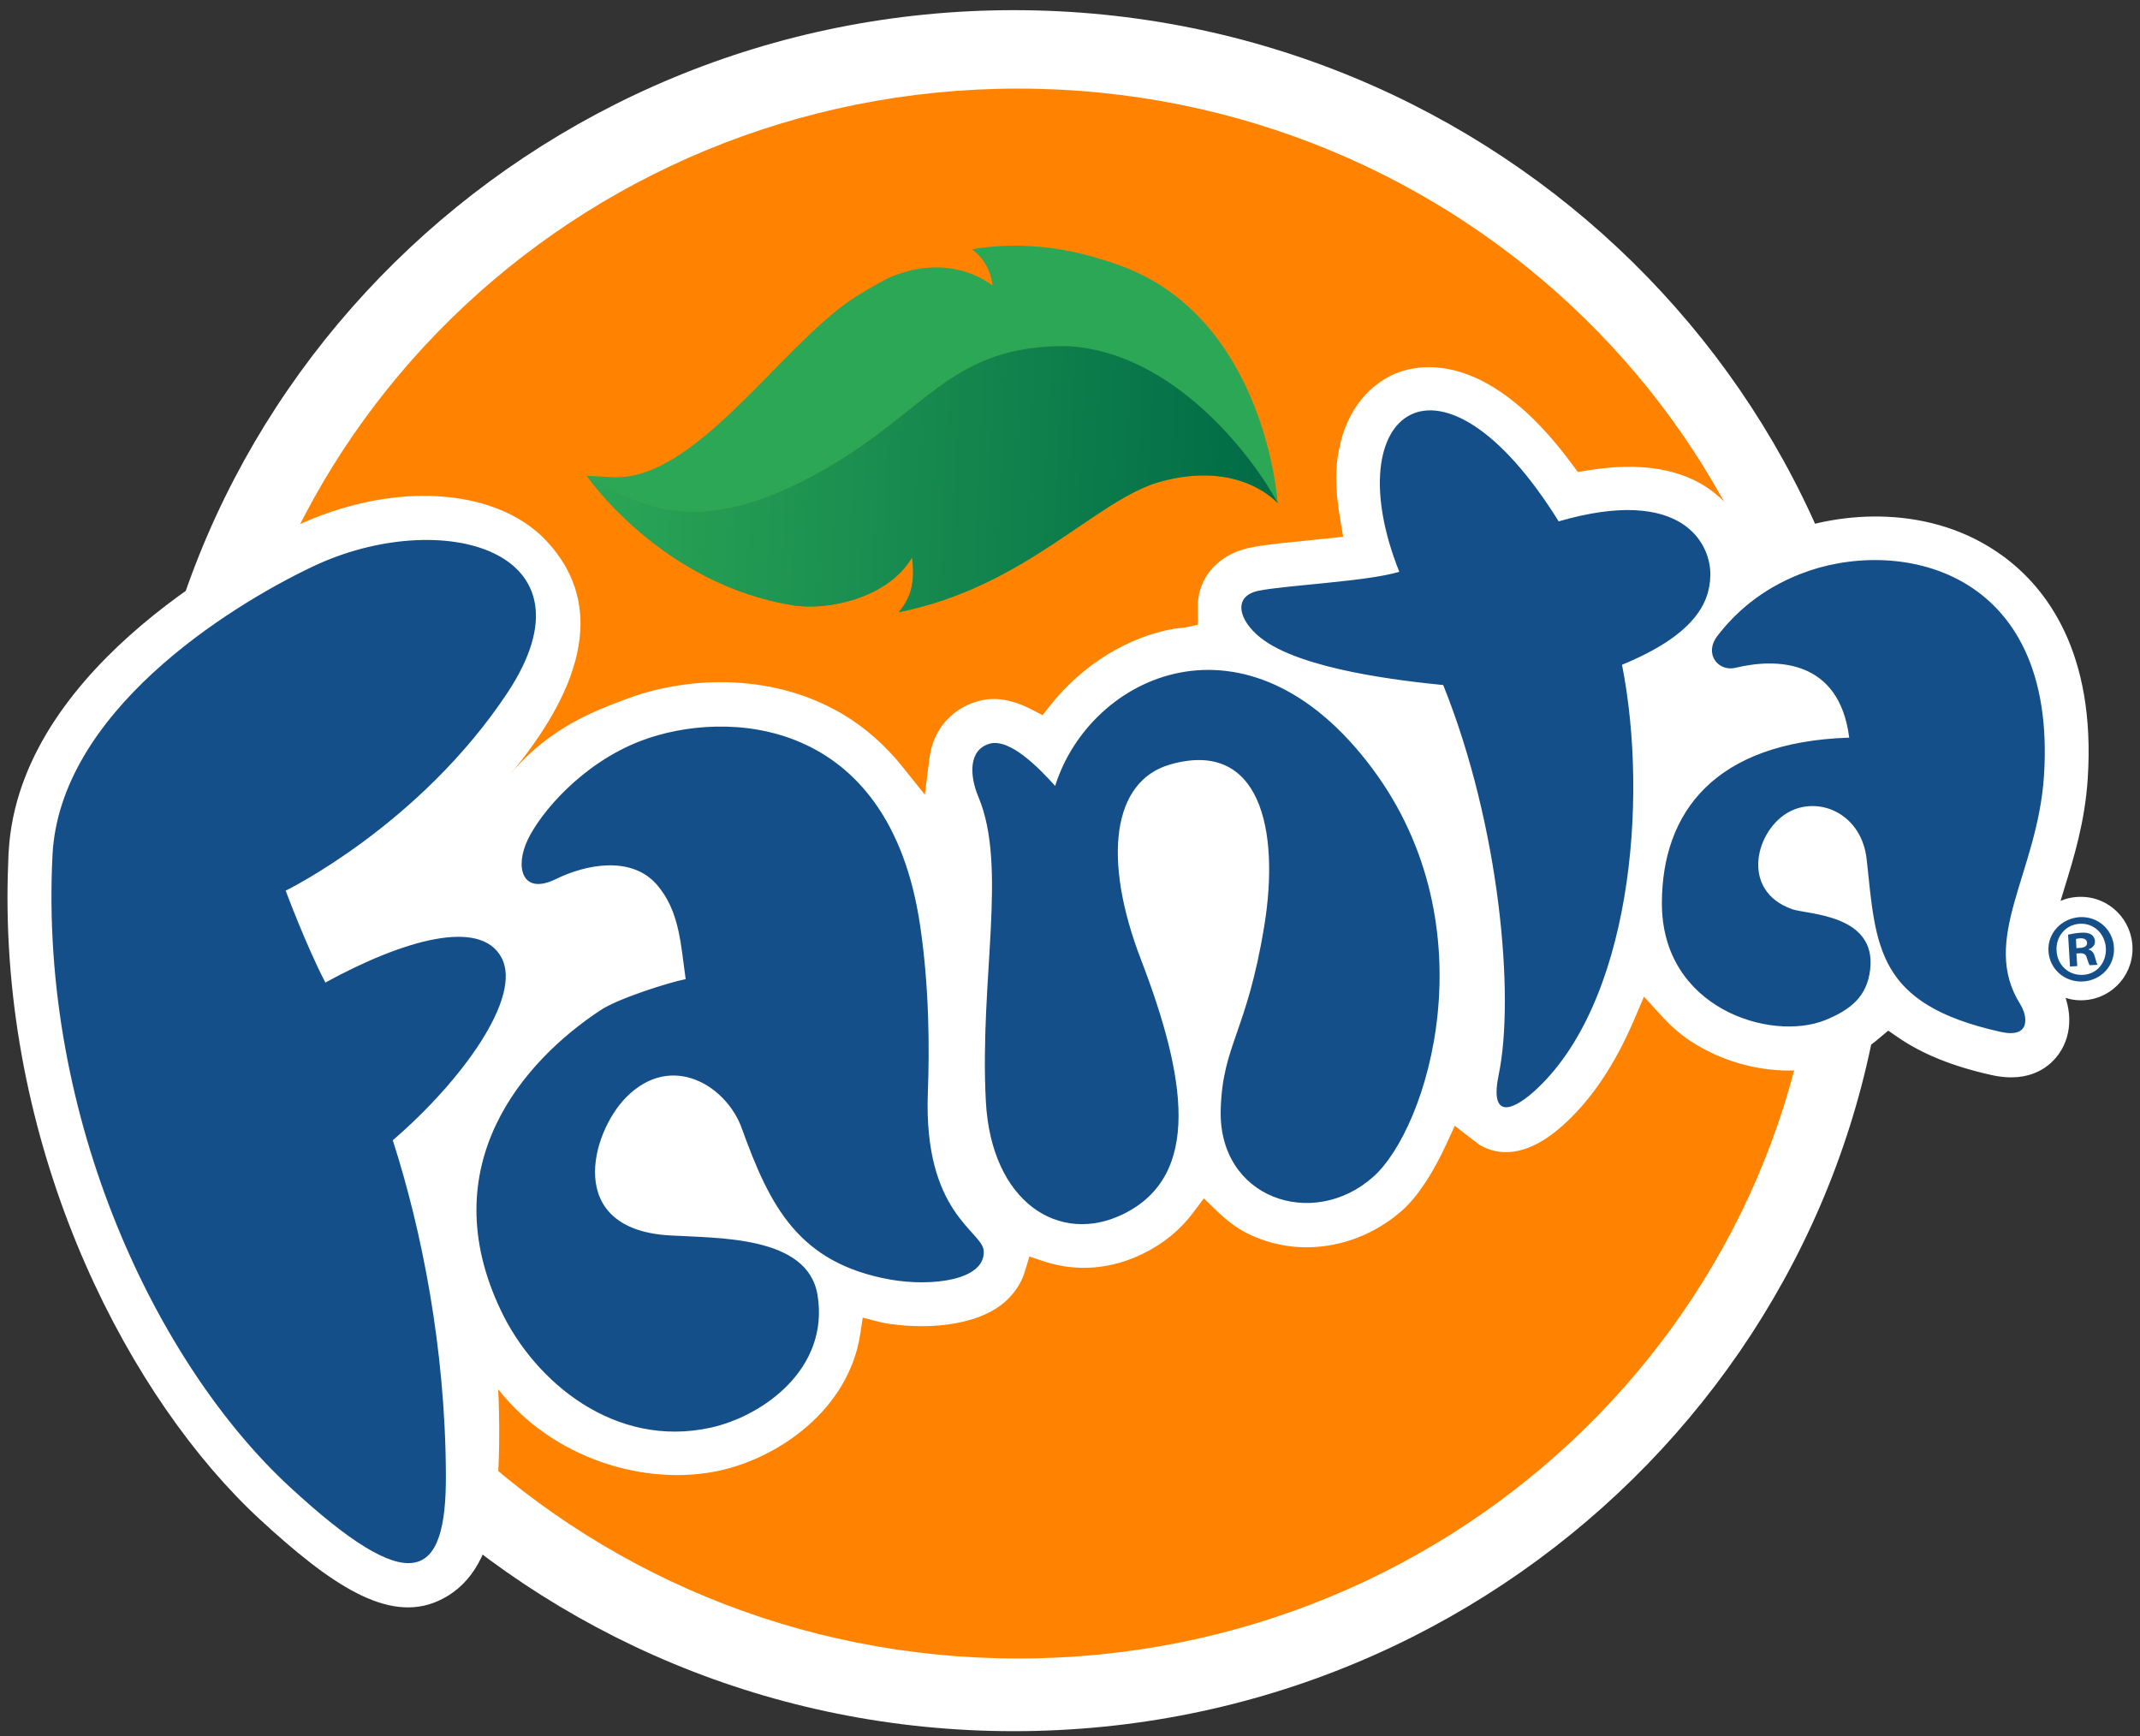
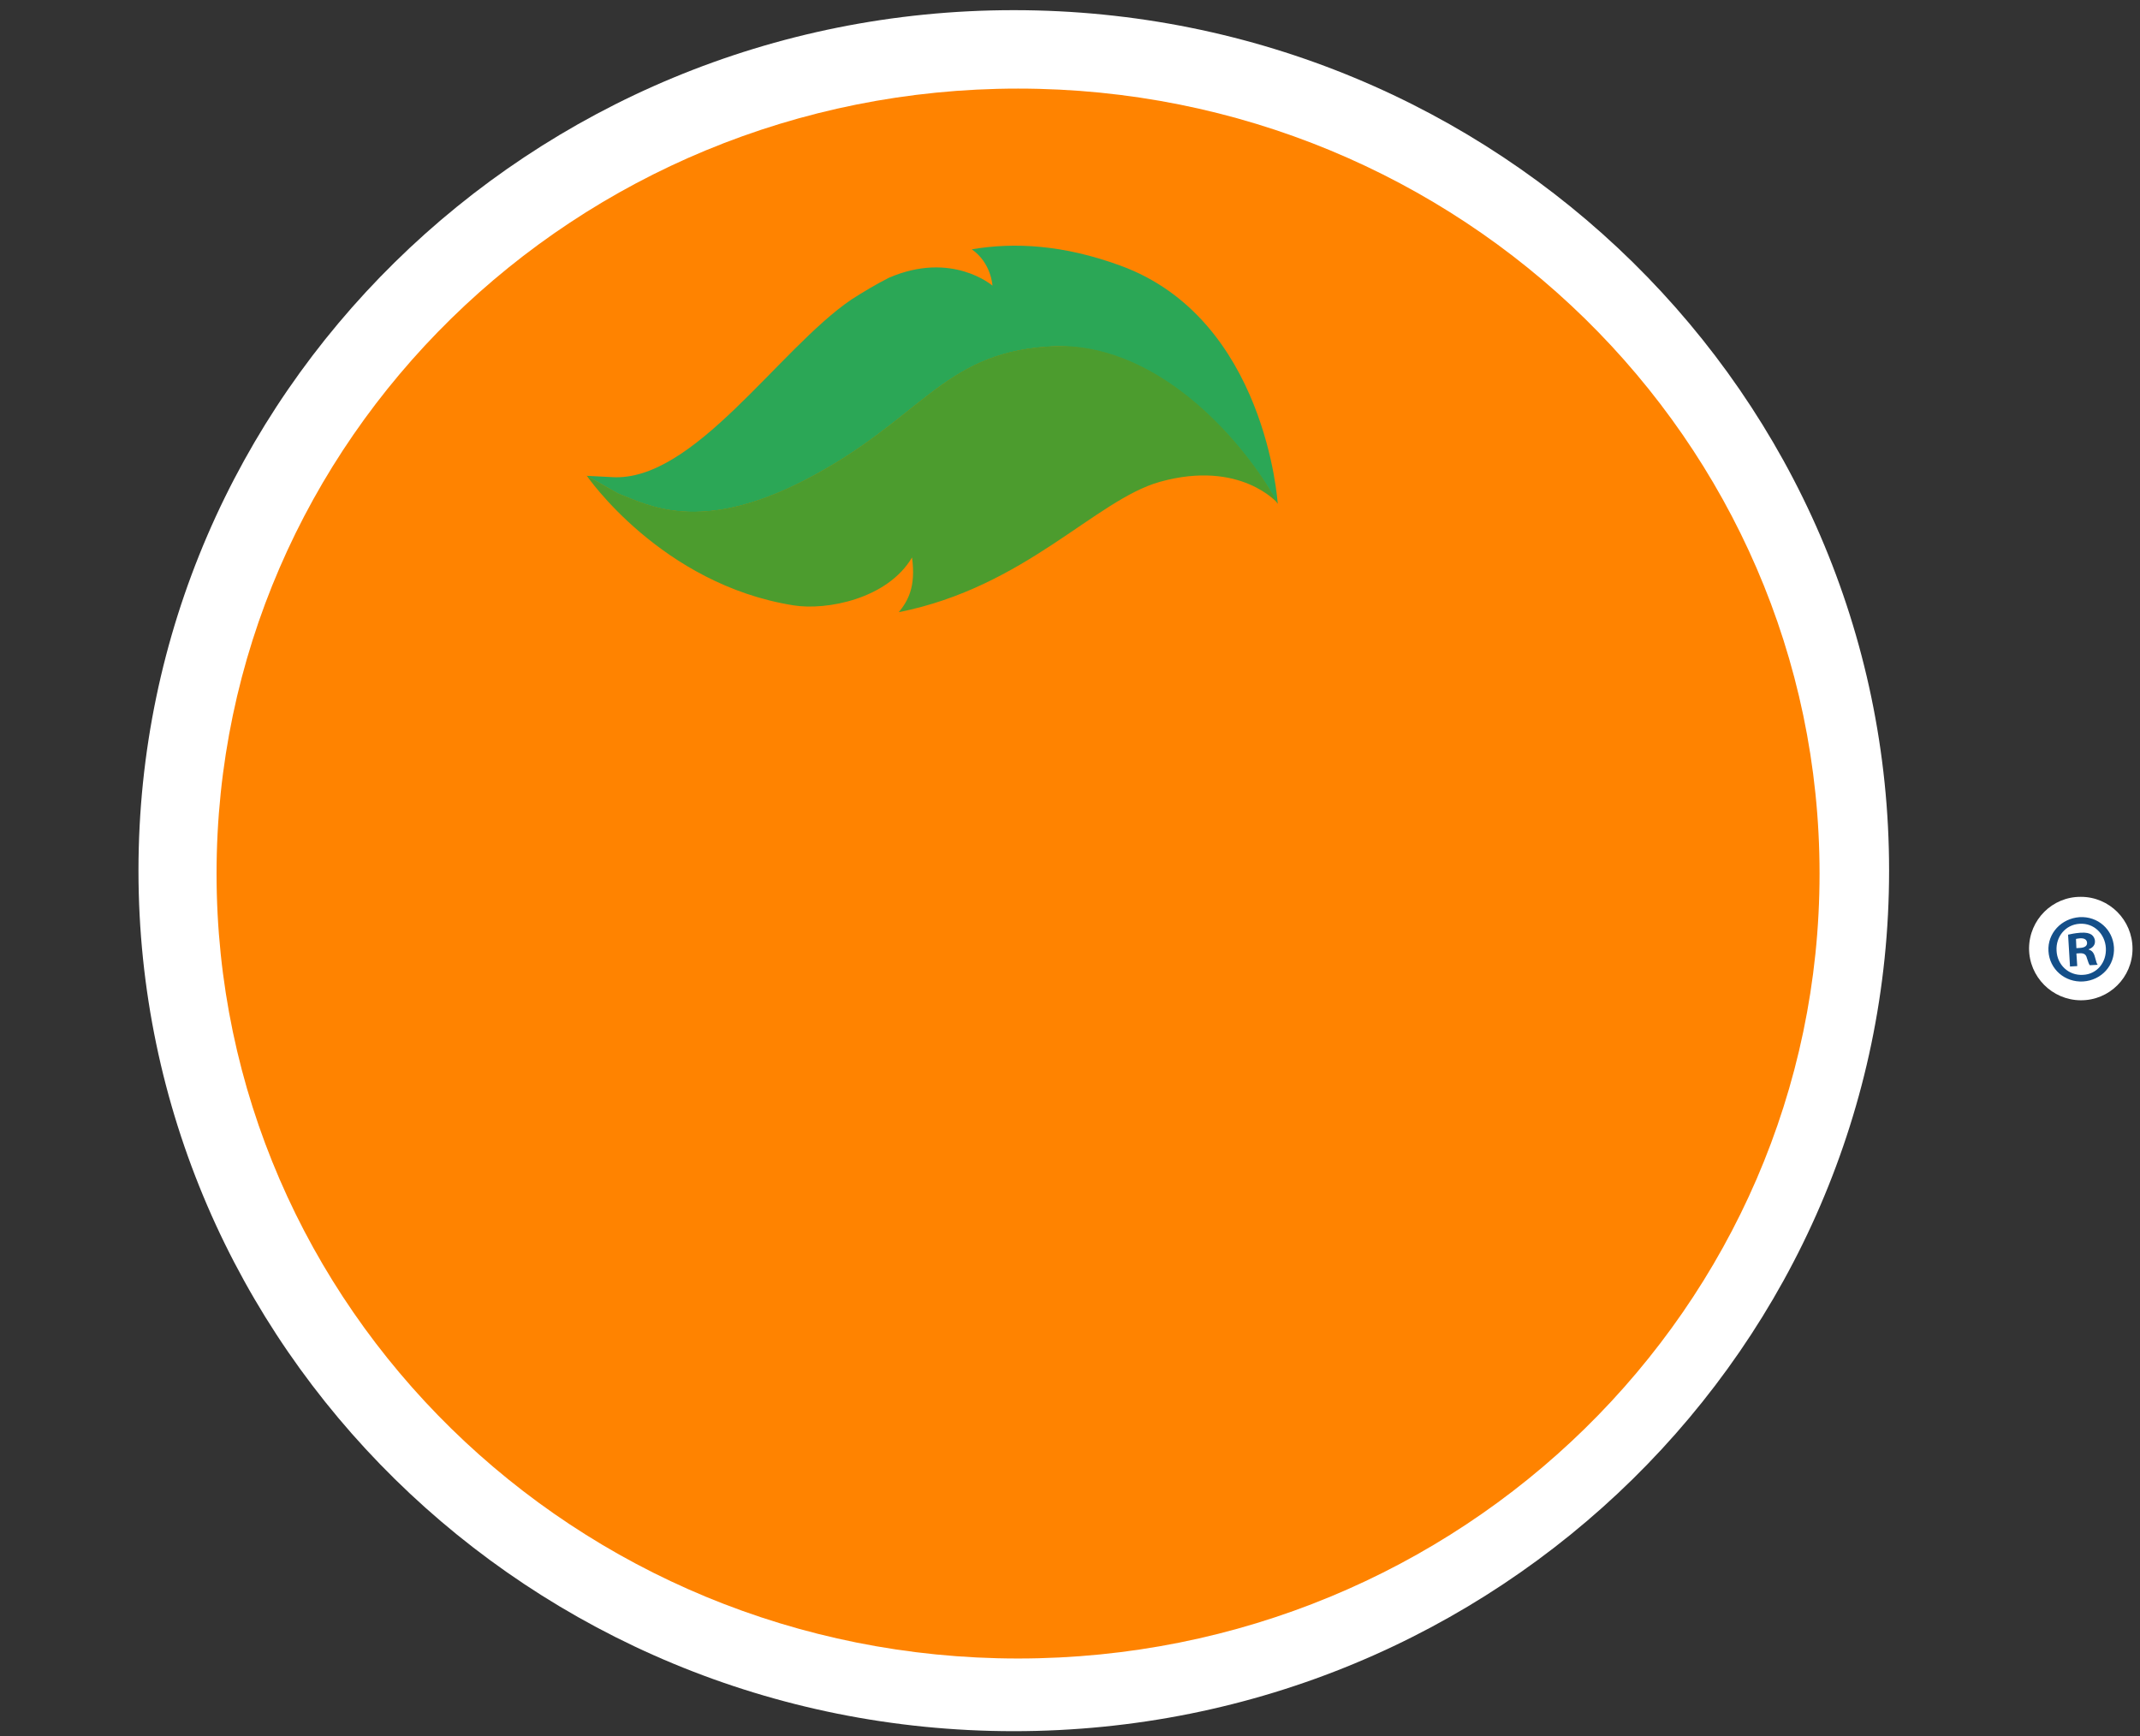
<svg xmlns="http://www.w3.org/2000/svg" width="143" height="116" viewBox="0 0 143 116" fill="none">
  <rect x="0" y="0" width="143" height="116" fill="#333333" stroke="none" />
  <g clip-path="url(#clip0_221_1332)">
    <path d="M9.253 58.172C9.253 26.426 35.441 0.679 67.744 0.679C100.047 0.679 126.234 26.426 126.234 58.172C126.234 89.931 100.047 115.679 67.744 115.679C35.441 115.679 9.253 89.931 9.253 58.172Z" fill="white" />
    <path d="M14.471 58.372C14.471 29.397 38.449 5.92 68.029 5.92C97.609 5.92 121.587 29.411 121.587 58.372C121.587 87.347 97.609 110.823 68.029 110.823C38.449 110.823 14.471 87.347 14.471 58.372Z" fill="#FF8300" />
    <path d="M74.857 17.744C71.065 16.359 67.801 16.173 64.936 16.659C66.247 17.573 66.318 19.086 66.318 19.086C66.318 19.086 63.61 16.744 59.404 18.558C58.535 19 57.694 19.5 56.895 20.014C52.034 23.313 46.346 32.238 40.886 31.881C40.843 31.881 39.233 31.796 39.204 31.796C39.532 31.953 41.285 32.995 41.328 32.995C43.324 33.766 46.76 35.694 53.745 32.11C61.543 28.097 62.883 23.656 69.996 23.17C71.707 23.056 73.303 23.342 74.786 23.884C80.146 25.841 84.052 31.153 85.378 33.666C85.378 33.652 85.378 33.638 85.378 33.638C85.378 33.609 84.594 21.285 74.857 17.744Z" fill="#2BA756" />
    <path d="M69.996 23.156C62.897 23.627 61.543 28.083 53.745 32.096C46.76 35.68 43.324 33.752 41.328 32.981C41.3 32.981 39.532 31.953 39.204 31.781C39.204 31.781 44.165 39.036 53.018 40.45C55.242 40.807 59.304 40.021 60.944 37.251C61.215 39.236 60.659 40.164 60.06 40.907C68.528 39.221 73.189 33.409 77.509 32.196C82.897 30.696 85.392 33.638 85.392 33.638C83.781 30.596 78.421 23.456 71.265 23.127C70.837 23.127 70.424 23.127 69.996 23.156Z" fill="#4C9C2E" />
-     <path d="M69.996 23.156C62.897 23.627 61.543 28.083 53.745 32.096C46.76 35.68 43.324 33.752 41.328 32.981C41.3 32.981 39.532 31.953 39.204 31.781C39.204 31.781 44.165 39.036 53.018 40.45C55.242 40.807 59.304 40.021 60.944 37.251C61.215 39.236 60.659 40.164 60.06 40.907C68.528 39.221 73.189 33.409 77.509 32.196C82.897 30.696 85.392 33.638 85.392 33.638C83.781 30.596 78.421 23.456 71.265 23.127C70.837 23.127 70.424 23.127 69.996 23.156Z" fill="url(#paint0_linear_221_1332)" />
-     <path d="M36.481 36.109C33.16 32.596 26.246 32.067 19.645 35.209C16.68 36.623 1.797 44.263 0.628 56.273L0.571 57.001C0.529 58 0.5 58.971 0.5 59.957C0.5 77.864 8.768 93.573 17.35 101.513C22.069 105.868 25.904 108.482 29.268 106.982C31.192 106.125 32.632 104.255 33.088 100.713C33.544 97.171 33.288 92.83 33.288 92.83C36.952 97.5 43.153 99.342 48.071 98.271C52.062 97.4 56.71 94.173 57.48 89.16L57.651 88.046C57.651 88.046 58.905 88.375 58.991 88.389C61.528 88.846 65.192 88.732 67.188 86.961C67.815 86.39 68.257 85.719 68.485 84.962L68.784 83.962L69.768 84.291C71.963 85.005 74.258 84.819 76.397 83.762C77.765 83.091 78.891 82.163 79.747 81.006L80.445 80.078L81.272 80.878C82.056 81.635 82.783 82.163 83.567 82.52C86.86 84.062 90.852 83.405 93.717 80.863C94.715 79.978 95.77 78.379 96.683 76.379L97.21 75.223L98.293 76.065L98.878 76.508C100.004 77.165 101.886 77.479 104.423 75.208C106.319 73.523 107.93 71.124 109.227 68.068L109.855 66.597L110.924 67.768C111.565 68.482 112.178 69.025 112.82 69.468C115.885 71.552 120.005 72.124 123.055 70.896C123.982 70.524 124.823 70.025 125.579 69.368L126.177 68.868L126.819 69.311C128.458 70.439 130.511 71.267 133.091 71.838C135.729 72.424 137.054 71.181 137.596 70.396C138.537 69.053 138.494 67.154 137.496 65.555C136.57 64.07 137.012 62.413 137.938 59.386C138.594 57.272 139.321 54.887 139.506 52.045C140.062 43.563 136.726 39.264 133.833 37.151C129.043 33.652 122.956 34.166 119.192 35.652L118.365 36.037L117.054 36.694L116.64 35.68C116.184 34.581 115.471 33.652 114.531 32.91C112.506 31.325 109.655 30.839 106.048 31.439L105.435 31.539L105.065 31.039C99.049 22.871 94.245 24.442 92.919 25.113C90.88 26.141 89.597 28.254 89.327 31.039C89.298 31.325 89.284 31.61 89.284 31.924C89.284 32.753 89.384 33.695 89.569 34.795L89.754 35.866L87.317 36.123C85.749 36.28 84.394 36.408 83.482 36.608C81.743 36.98 80.488 38.122 80.132 39.664C80.132 39.679 80.046 40.207 80.046 40.207C80.046 40.15 80.046 40.835 80.046 40.835V41.749L79.148 41.935L78.492 42.006C75.399 42.535 72.348 44.406 70.181 47.133L69.668 47.79L68.927 47.404C67.615 46.733 66.461 46.547 65.377 46.847C64.094 47.204 63.082 48.033 62.526 49.204C62.312 49.646 62.17 50.16 62.098 50.732L61.799 53.102L60.302 51.231C59.119 49.761 57.779 48.59 56.282 47.704C51.35 44.805 45.576 45.291 41.827 46.719C39.931 47.433 36.738 48.561 34.1 51.731C38.491 46.476 40.815 40.693 36.481 36.109Z" fill="white" />
-     <path d="M70.509 52.517C72.833 45.091 83.354 40.136 91.707 51.36C99.605 61.956 95.414 75.394 91.764 78.636C87.744 82.22 81.386 80.092 81.572 74.123C81.7 69.796 83.311 69.011 84.48 61.885C85.549 55.344 84.152 49.361 78.179 51.089C74.316 52.203 73.66 57.401 76.24 64.113C79.262 71.981 80.303 78.522 75.1 81.106C70.809 83.248 66.233 80.349 65.876 73.581C65.449 65.441 67.345 57.901 65.377 53.245C64.779 51.817 64.707 50.089 66.147 49.689C67.501 49.332 69.44 51.332 70.509 52.517ZM65.734 83.577C65.648 82.263 61.714 81.092 61.999 73.066C62.113 70.11 62.099 65.955 61.486 61.856C59.419 47.762 48.413 47.39 42.868 49.489C38.876 51.003 36.111 54.331 35.27 56.101C34.386 57.944 34.885 59.828 37.109 58.758C39.19 57.729 42.184 57.187 43.866 59.086C45.434 60.857 45.491 63.184 45.819 65.426C44.664 65.655 41.285 66.726 40.117 67.511C34.999 70.882 28.826 77.879 33.488 87.604C35.754 92.345 41.086 96.8 47.472 95.401C50.951 94.644 55.441 91.474 54.629 86.533C53.973 82.549 47.986 82.749 44.707 82.549C37.707 82.12 39.504 75.694 41.841 73.323C44.878 70.253 48.556 72.567 49.568 75.394C51.435 80.564 53.331 84.405 59.504 85.505C62.284 85.99 65.862 85.547 65.734 83.577ZM33.516 63.998C32.105 61.328 26.944 62.813 21.741 65.655C20.444 63.156 19.09 59.514 19.09 59.514C19.09 59.514 28.014 55.173 33.901 46.305C40.259 36.709 29.425 33.81 20.914 37.851C15.112 40.607 3.993 47.647 3.508 57.13C2.61 74.837 10.536 91.203 19.346 99.342C27.486 106.868 29.852 105.654 29.795 98.471C29.753 90.06 28.17 82.163 26.246 76.194C30.893 72.195 34.913 66.626 33.516 63.998ZM120.276 38.365C117.638 39.407 115.928 40.978 114.773 42.478C113.832 43.692 114.816 44.906 115.985 44.62C118.636 43.977 122.899 44.006 123.569 49.29C114.602 49.575 111.067 54.259 111.052 60.328C111.024 67.383 118.323 69.625 121.958 68.168C123.683 67.469 124.752 66.583 124.966 64.812C125.422 61.085 120.803 61.114 119.763 60.757C116.199 59.5 117.353 55.359 119.62 54.216C121.616 53.202 124.41 54.388 124.738 57.444C125.365 63.256 125.351 67.112 133.704 68.954C135.7 69.396 135.501 67.911 135.002 67.112C132.265 62.756 136.156 58.358 136.584 51.846C137.496 37.837 126.662 35.823 120.276 38.365ZM114.288 38.479C114.36 36.38 112.464 32.424 104.153 34.838C96.227 22.085 89.227 27.483 93.504 38.208C91.323 38.865 85.977 39.093 84.081 39.479C82.356 39.85 82.769 41.45 84.223 42.606C86.918 44.763 93.775 45.505 96.44 45.777C100.232 55.202 101.23 66.612 100.147 71.81C99.534 74.766 101.016 74.252 102.47 72.966C108.943 67.197 110.197 53.602 108.387 44.42C113.248 42.421 114.246 40.279 114.288 38.479Z" fill="#144F89" />
    <path d="M135.586 63.37C135.6 61.456 137.14 59.914 139.05 59.928C140.96 59.928 142.5 61.485 142.5 63.398C142.5 65.312 140.946 66.854 139.036 66.84C137.126 66.826 135.586 65.269 135.586 63.37Z" fill="white" />
    <path d="M138.964 61.285C140.19 61.214 141.188 62.113 141.259 63.298C141.331 64.512 140.432 65.498 139.206 65.583C137.98 65.655 136.954 64.769 136.883 63.556C136.811 62.37 137.738 61.371 138.964 61.285ZM138.964 61.728C138.023 61.785 137.367 62.584 137.424 63.527C137.467 64.469 138.223 65.198 139.192 65.141C140.133 65.098 140.775 64.298 140.718 63.341C140.66 62.399 139.919 61.67 138.978 61.728H138.964ZM138.807 64.555L138.323 64.584L138.194 62.456C138.38 62.413 138.65 62.356 139.007 62.327C139.406 62.299 139.606 62.356 139.762 62.456C139.876 62.542 139.99 62.699 139.99 62.899C140.005 63.141 139.834 63.341 139.577 63.427V63.456C139.791 63.513 139.919 63.67 139.99 63.955C140.076 64.284 140.119 64.412 140.176 64.469L139.648 64.498C139.577 64.427 139.534 64.255 139.449 64.013C139.392 63.784 139.263 63.684 138.978 63.698L138.75 63.713L138.807 64.555ZM138.75 63.356L138.993 63.341C139.263 63.327 139.477 63.227 139.463 62.999C139.449 62.799 139.306 62.684 138.993 62.699C138.864 62.713 138.779 62.727 138.722 62.742L138.75 63.356Z" fill="#144F89" />
  </g>
  <defs>
    <linearGradient id="paint0_linear_221_1332" x1="39.245" y1="30.818" x2="85.419" y2="32.922" gradientUnits="userSpaceOnUse">
      <stop stop-color="#2BA756" />
      <stop offset="1" stop-color="#006A46" />
    </linearGradient>
    <clipPath id="clip0_221_1332">
      <rect width="142" height="115" fill="white" transform="translate(0.5 0.679)" />
    </clipPath>
  </defs>
</svg>